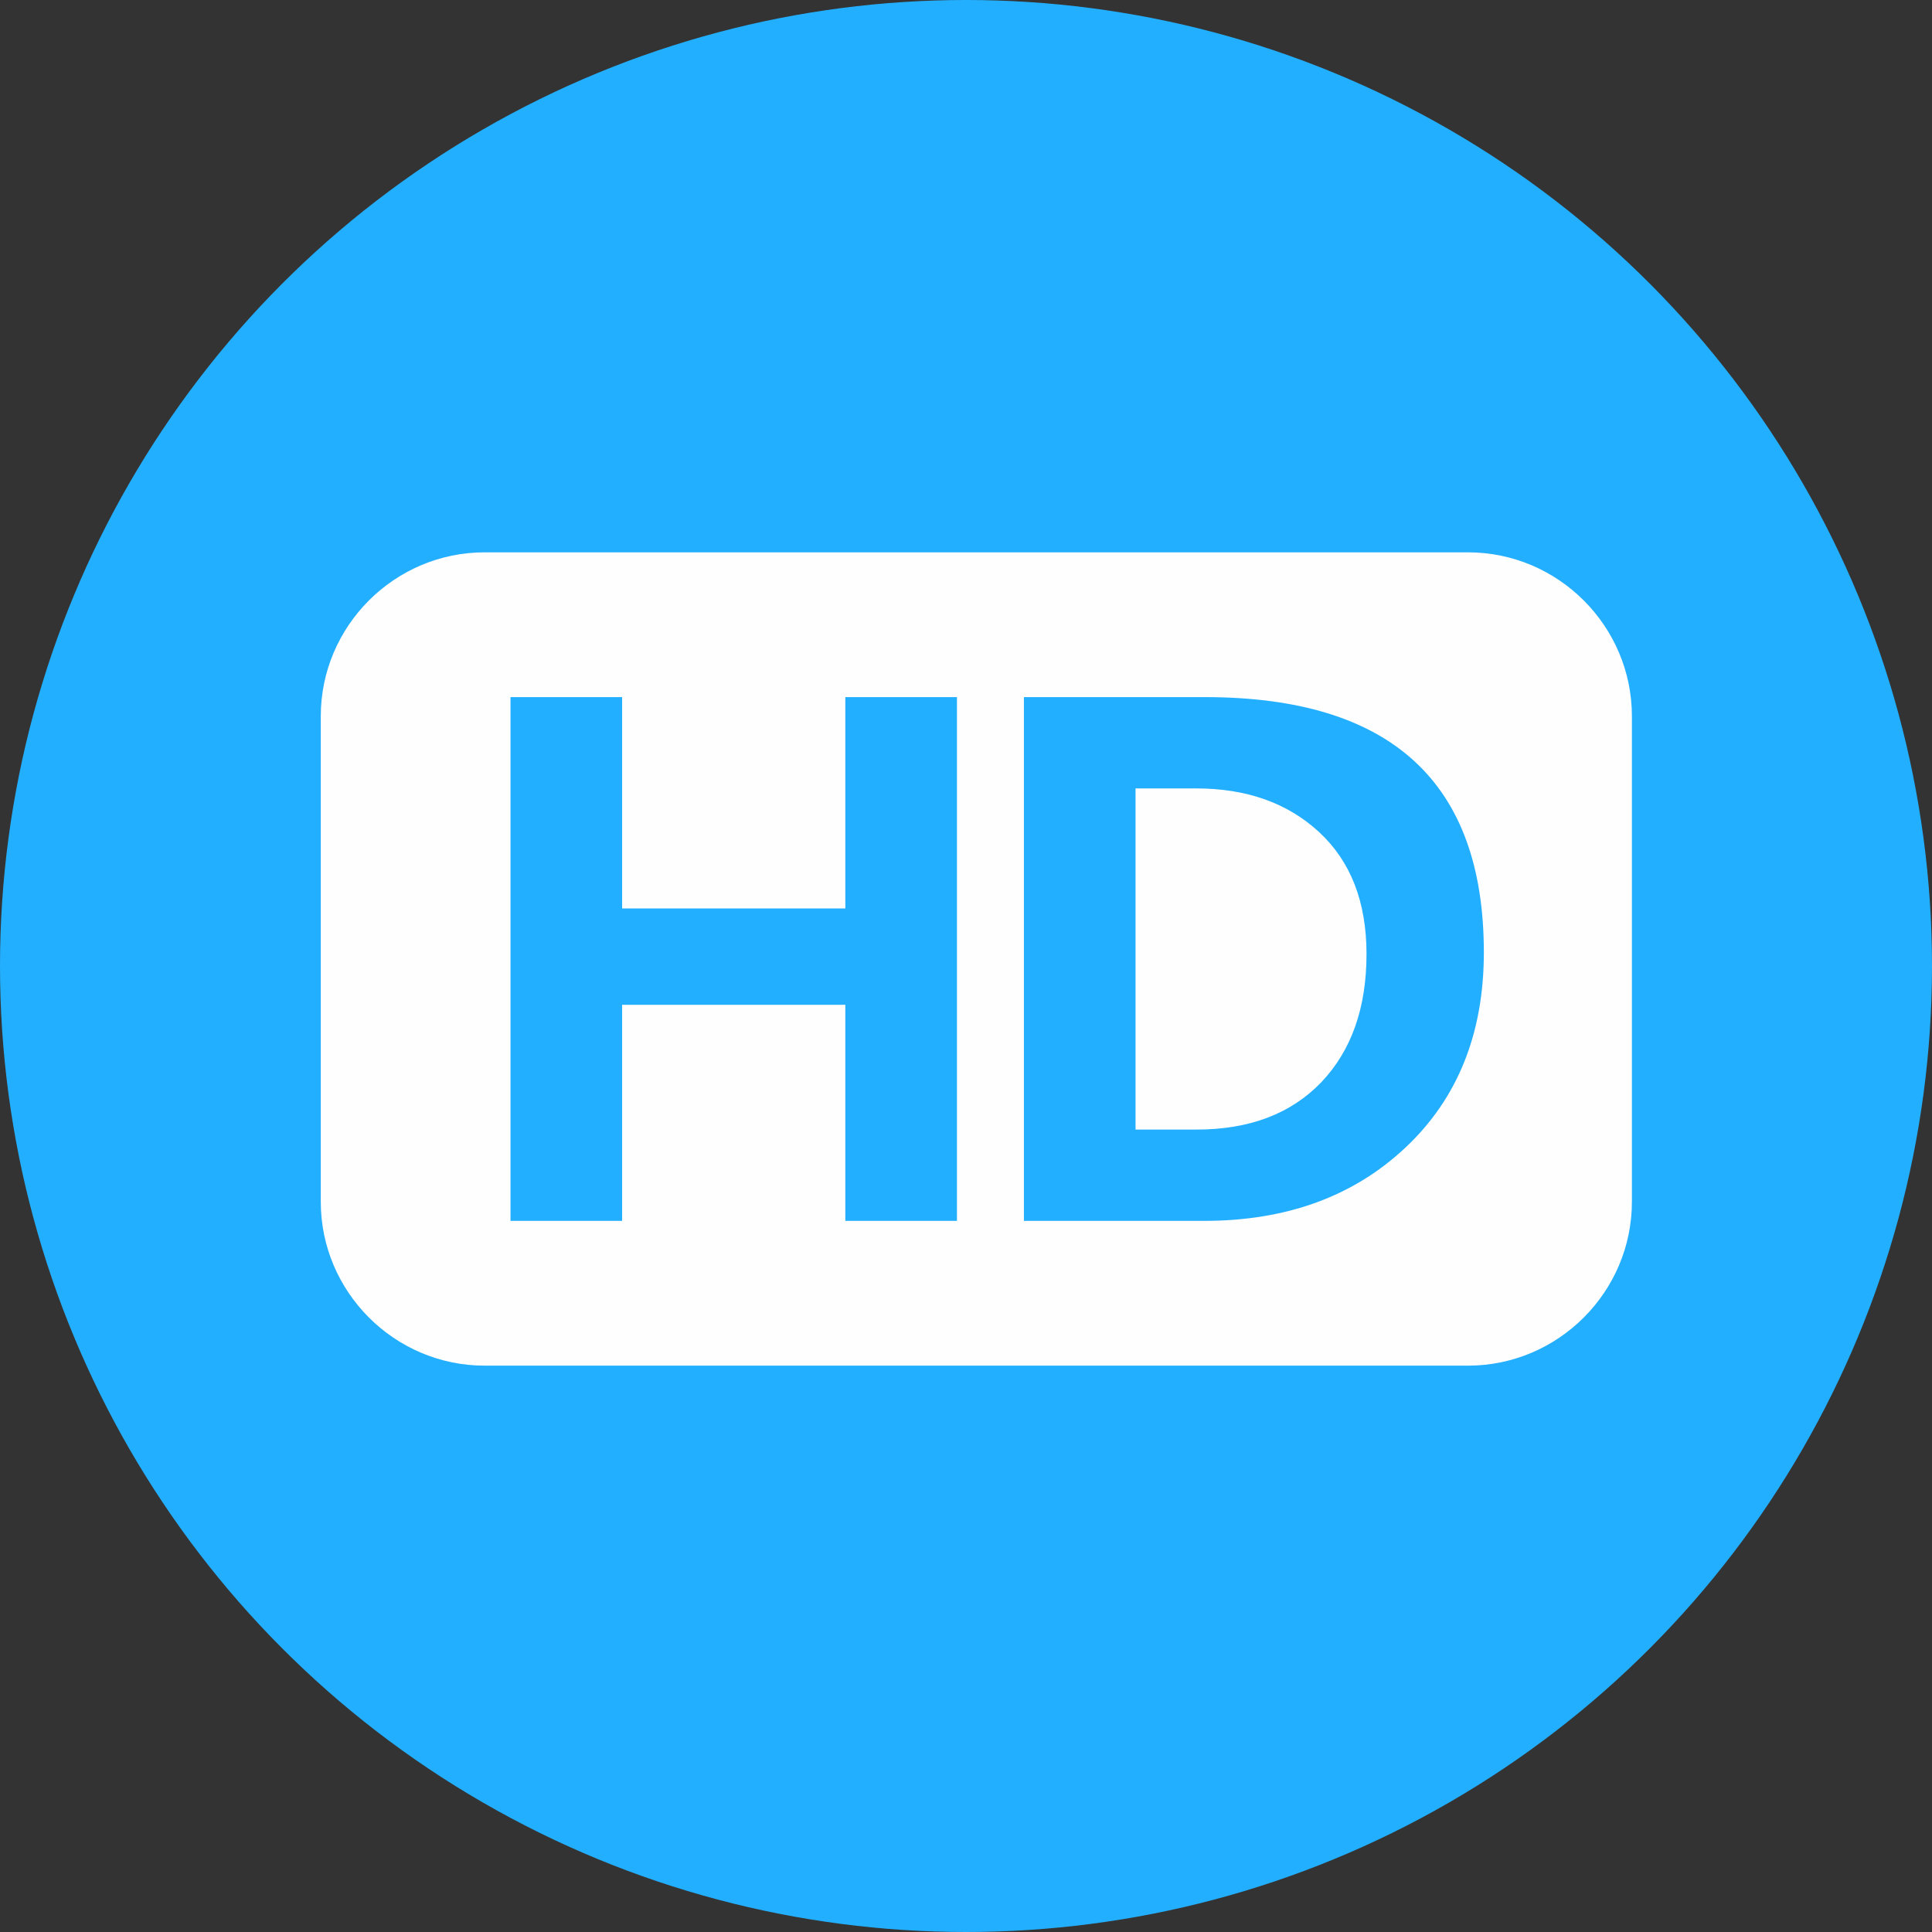
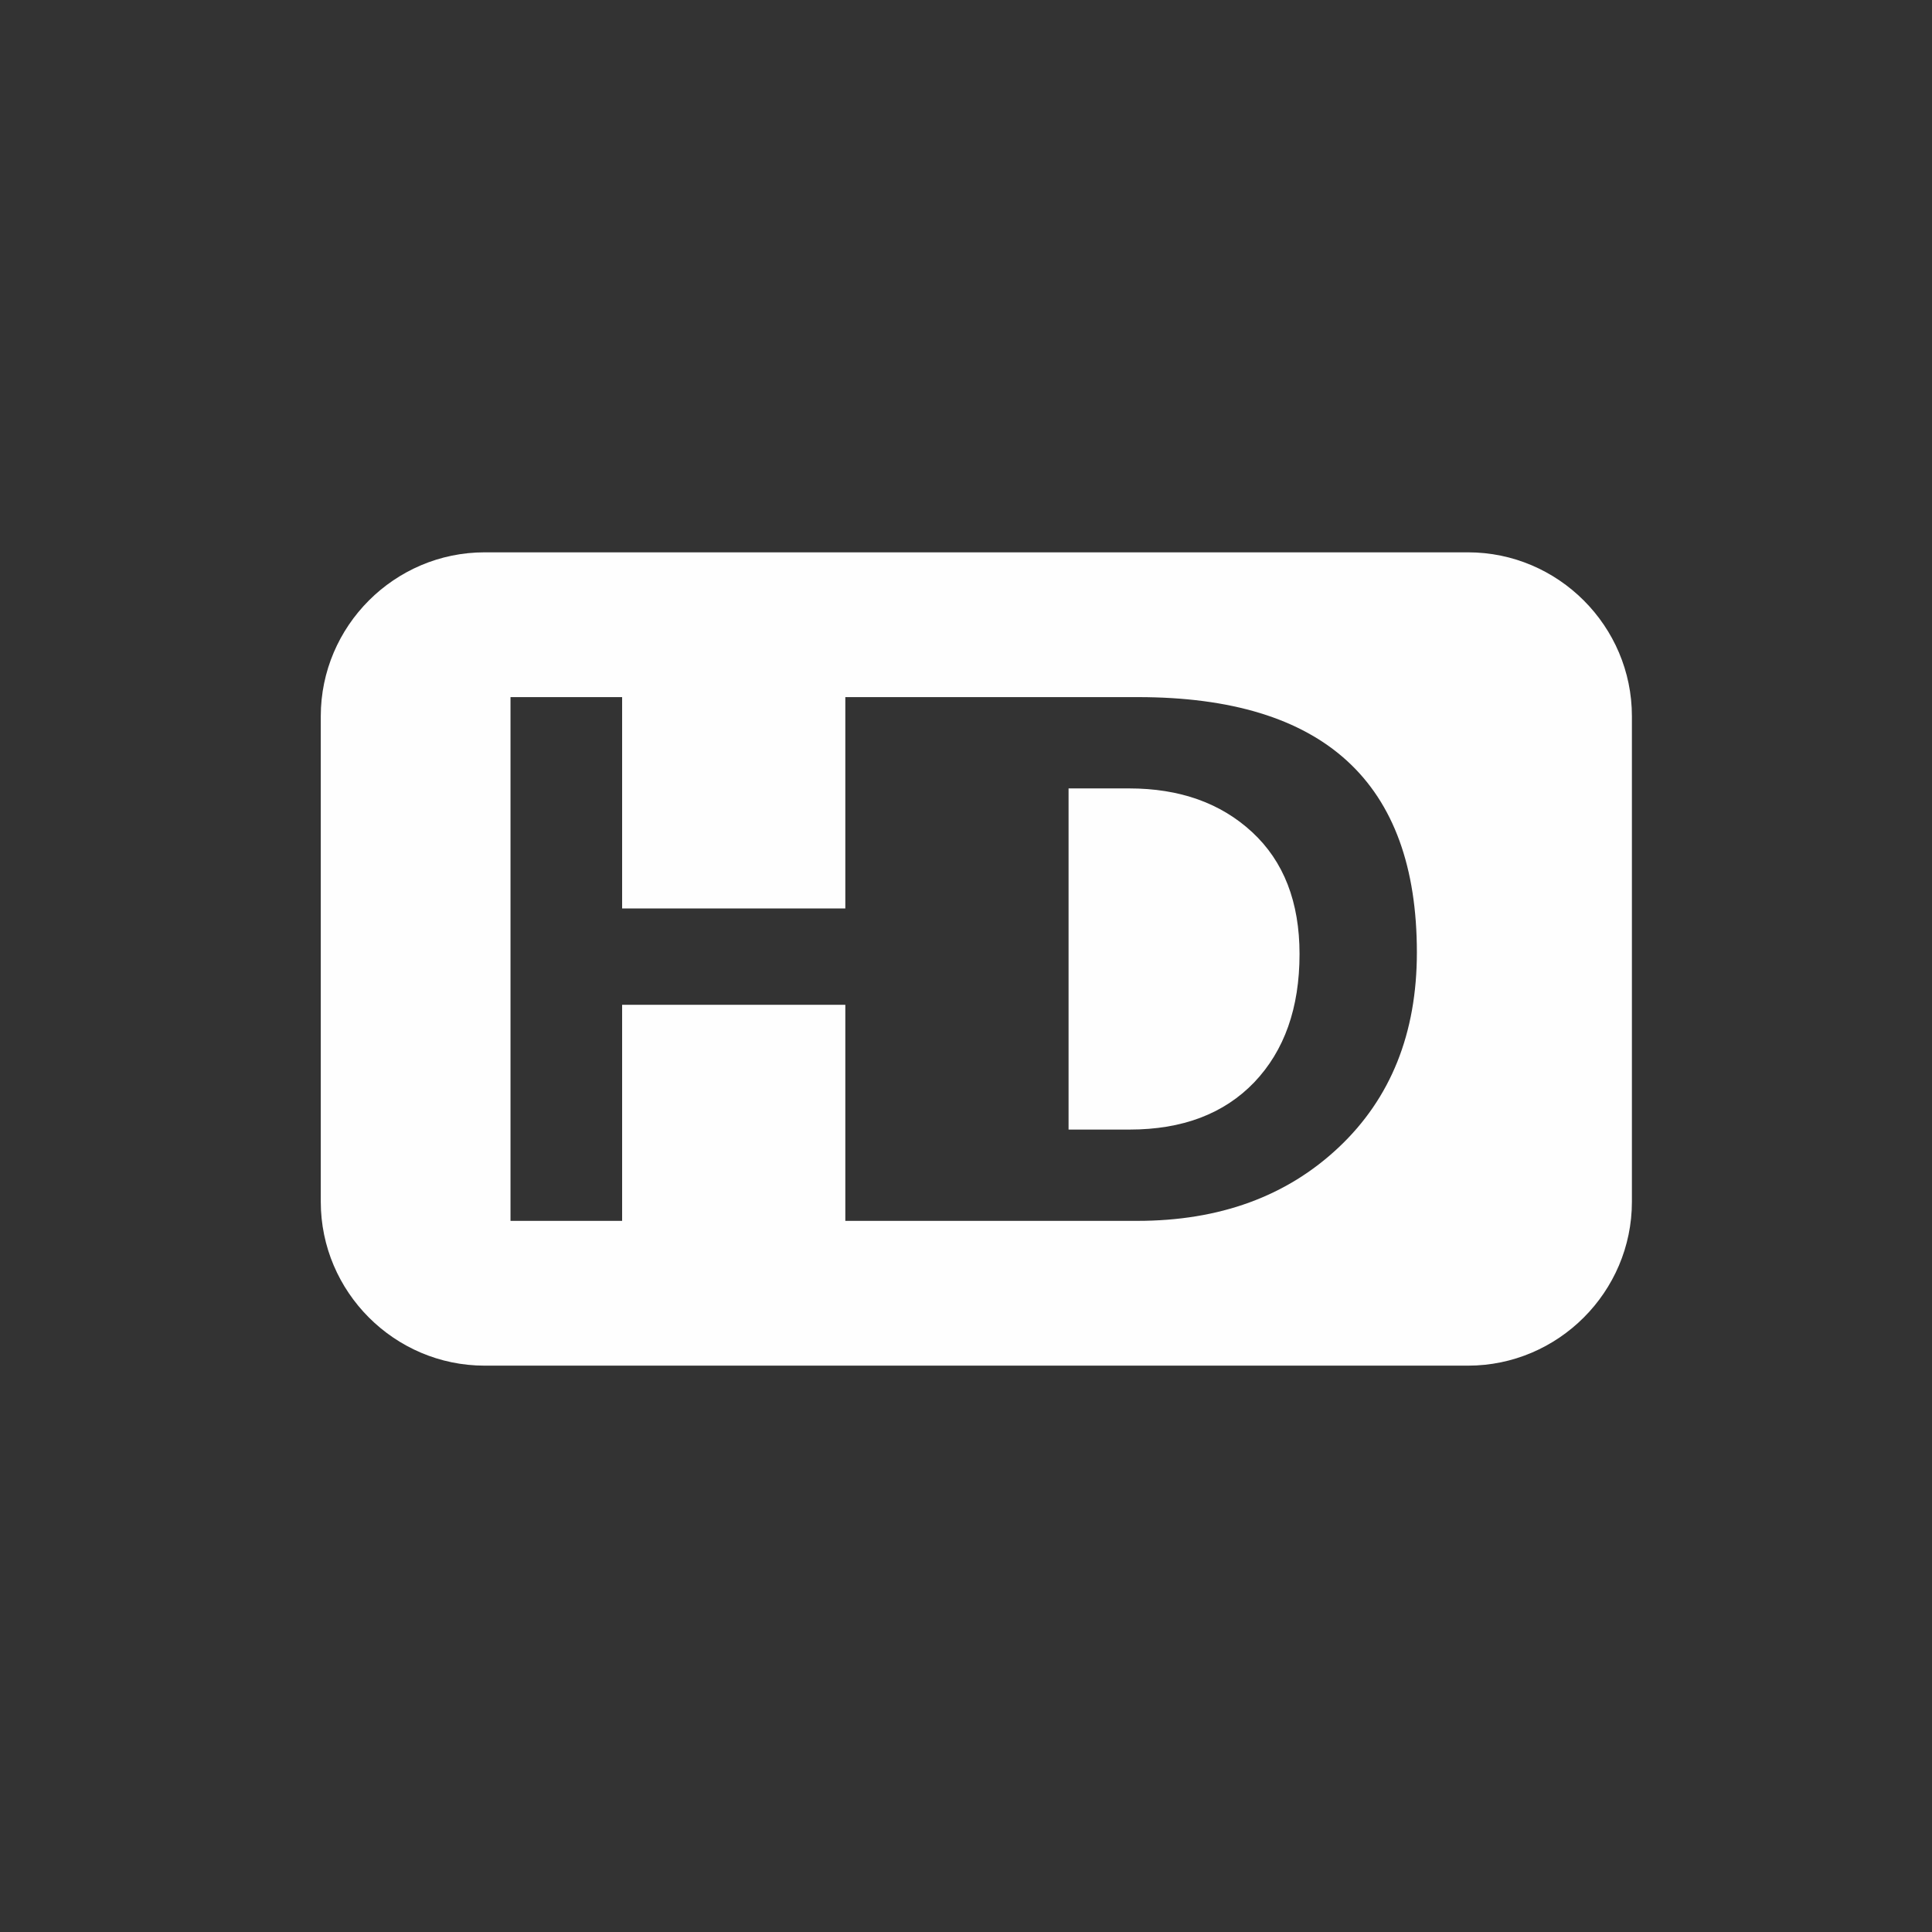
<svg xmlns="http://www.w3.org/2000/svg" xml:space="preserve" width="36.919mm" height="36.919mm" version="1.1" style="shape-rendering:geometricPrecision; text-rendering:geometricPrecision; image-rendering:optimizeQuality; fill-rule:evenodd; clip-rule:evenodd" viewBox="0 0 631.44 631.44">
  <rect x="0" y="0" width="631.44" height="631.44" fill="#333333" stroke="none" />
  <defs>
    <style type="text/css">
   
    .fil1 {fill:#FEFEFE}
    .fil0 {fill:#23AFFF}
   
  </style>
  </defs>
  <g id="图层_x0020_1">
-     <circle class="fil0" cx="315.72" cy="315.72" r="315.72" />
-     <path class="fil1" d="M158.4 180.52l321.4 0c29.46,0 53.56,24.1 53.56,53.56l0 158.7c0,29.46 -24.1,53.56 -53.56,53.56l-321.4 0c-29.46,0 -53.56,-24.1 -53.56,-53.56l0 -158.7c0,-29.46 24.1,-53.56 53.56,-53.56zm154.36 218.5l-36.48 0 0 -70.62 -72.95 0 0 70.62 -36.48 0 0 -171.18 36.48 0 0 69.07 72.95 0 0 -69.07 36.48 0 0 171.18zm21.89 0l0 -171.18 59.15 0c60.77,0 91.17,27.8 91.17,83.44 0,26.44 -8.53,47.68 -25.54,63.71 -17.01,16.03 -38.97,24.03 -65.86,24.03l-58.92 0zm36.48 -141.34l0 111.5 19.92 0c17.32,0 30.9,-5.17 40.78,-15.46 9.84,-10.34 14.79,-24.29 14.79,-41.91 0,-17.01 -5.17,-30.29 -15.47,-39.83 -10.3,-9.54 -23.73,-14.3 -40.21,-14.3l-19.8 0z" />
+     <path class="fil1" d="M158.4 180.52l321.4 0c29.46,0 53.56,24.1 53.56,53.56l0 158.7c0,29.46 -24.1,53.56 -53.56,53.56l-321.4 0c-29.46,0 -53.56,-24.1 -53.56,-53.56l0 -158.7c0,-29.46 24.1,-53.56 53.56,-53.56zm154.36 218.5l-36.48 0 0 -70.62 -72.95 0 0 70.62 -36.48 0 0 -171.18 36.48 0 0 69.07 72.95 0 0 -69.07 36.48 0 0 171.18zl0 -171.18 59.15 0c60.77,0 91.17,27.8 91.17,83.44 0,26.44 -8.53,47.68 -25.54,63.71 -17.01,16.03 -38.97,24.03 -65.86,24.03l-58.92 0zm36.48 -141.34l0 111.5 19.92 0c17.32,0 30.9,-5.17 40.78,-15.46 9.84,-10.34 14.79,-24.29 14.79,-41.91 0,-17.01 -5.17,-30.29 -15.47,-39.83 -10.3,-9.54 -23.73,-14.3 -40.21,-14.3l-19.8 0z" />
  </g>
</svg>